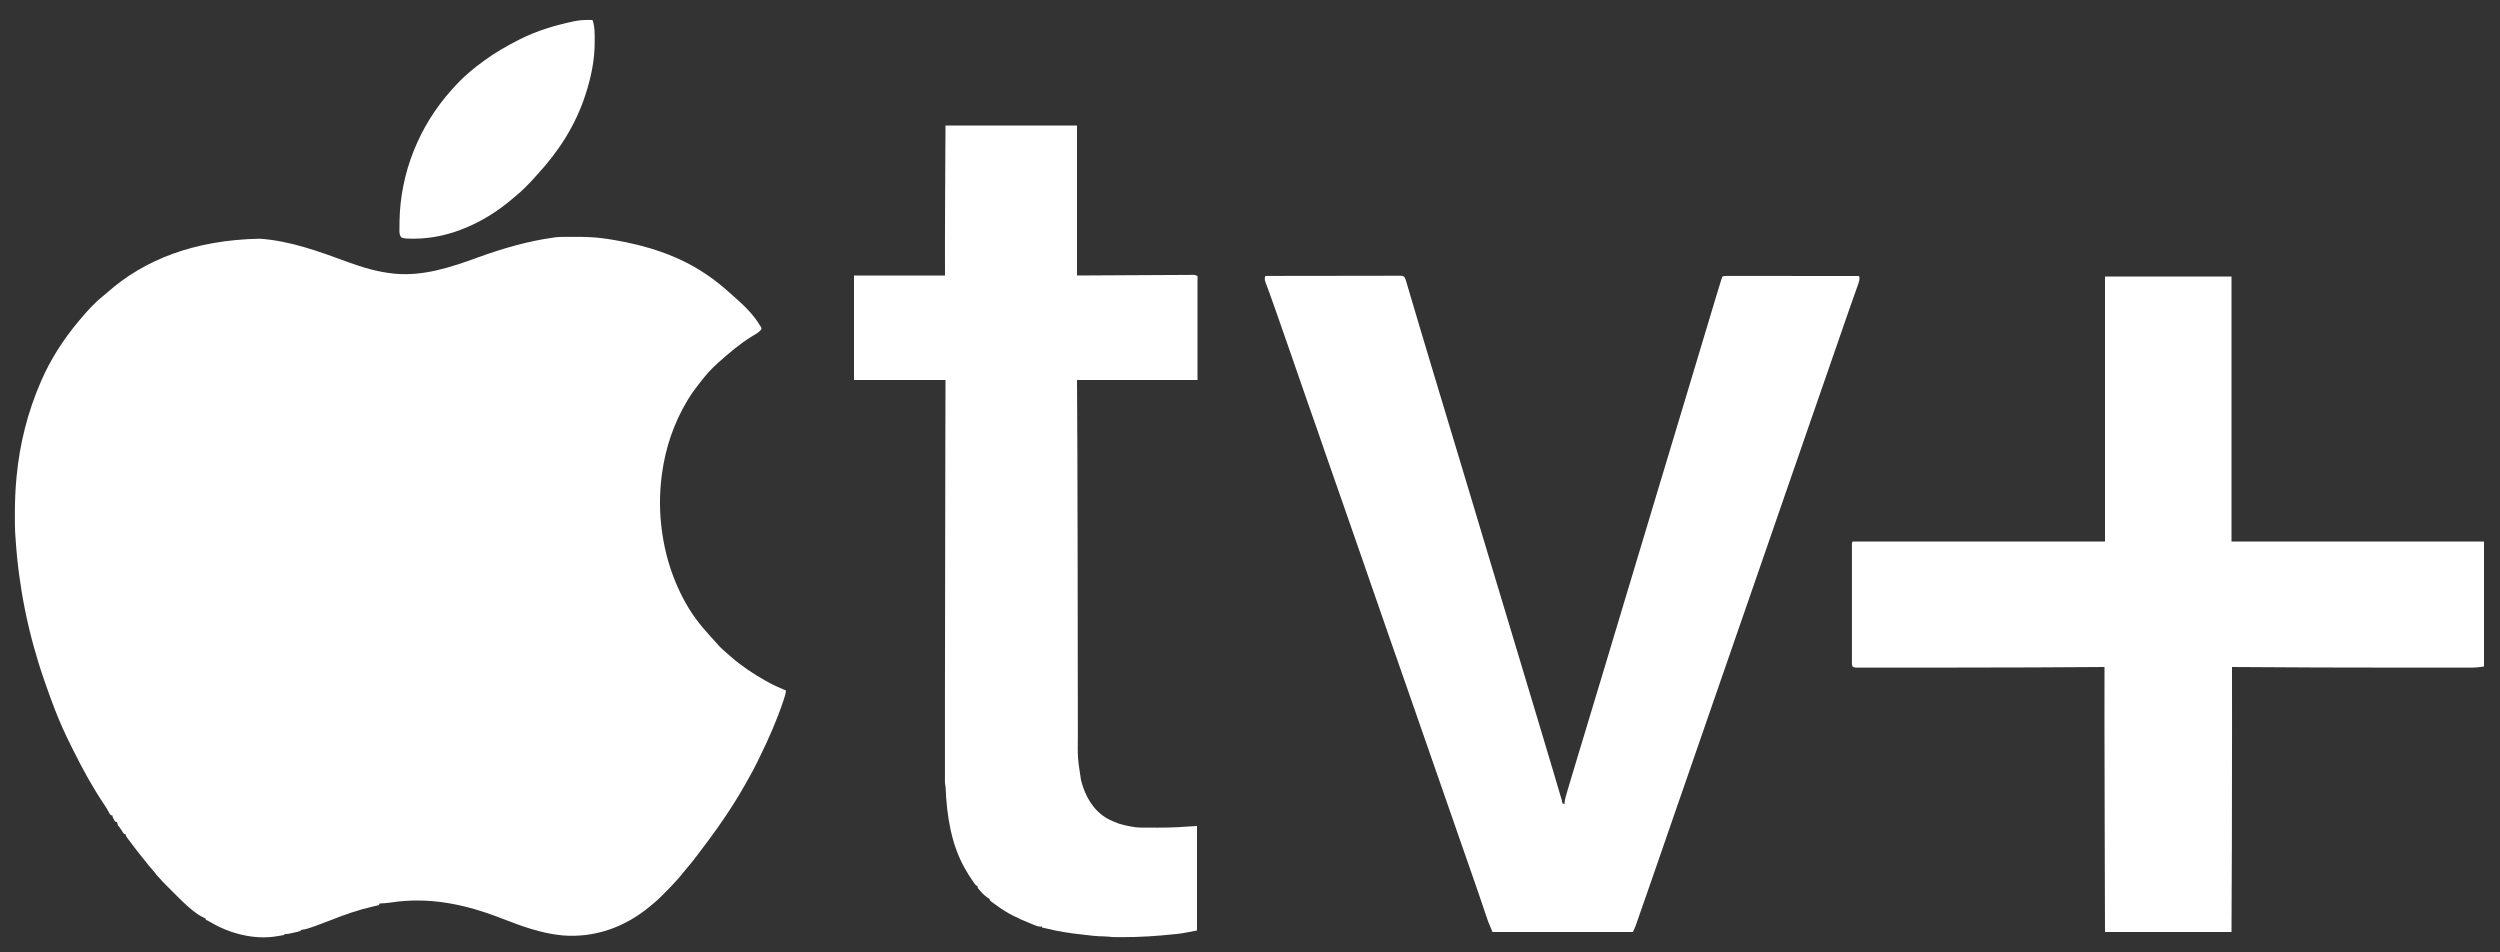
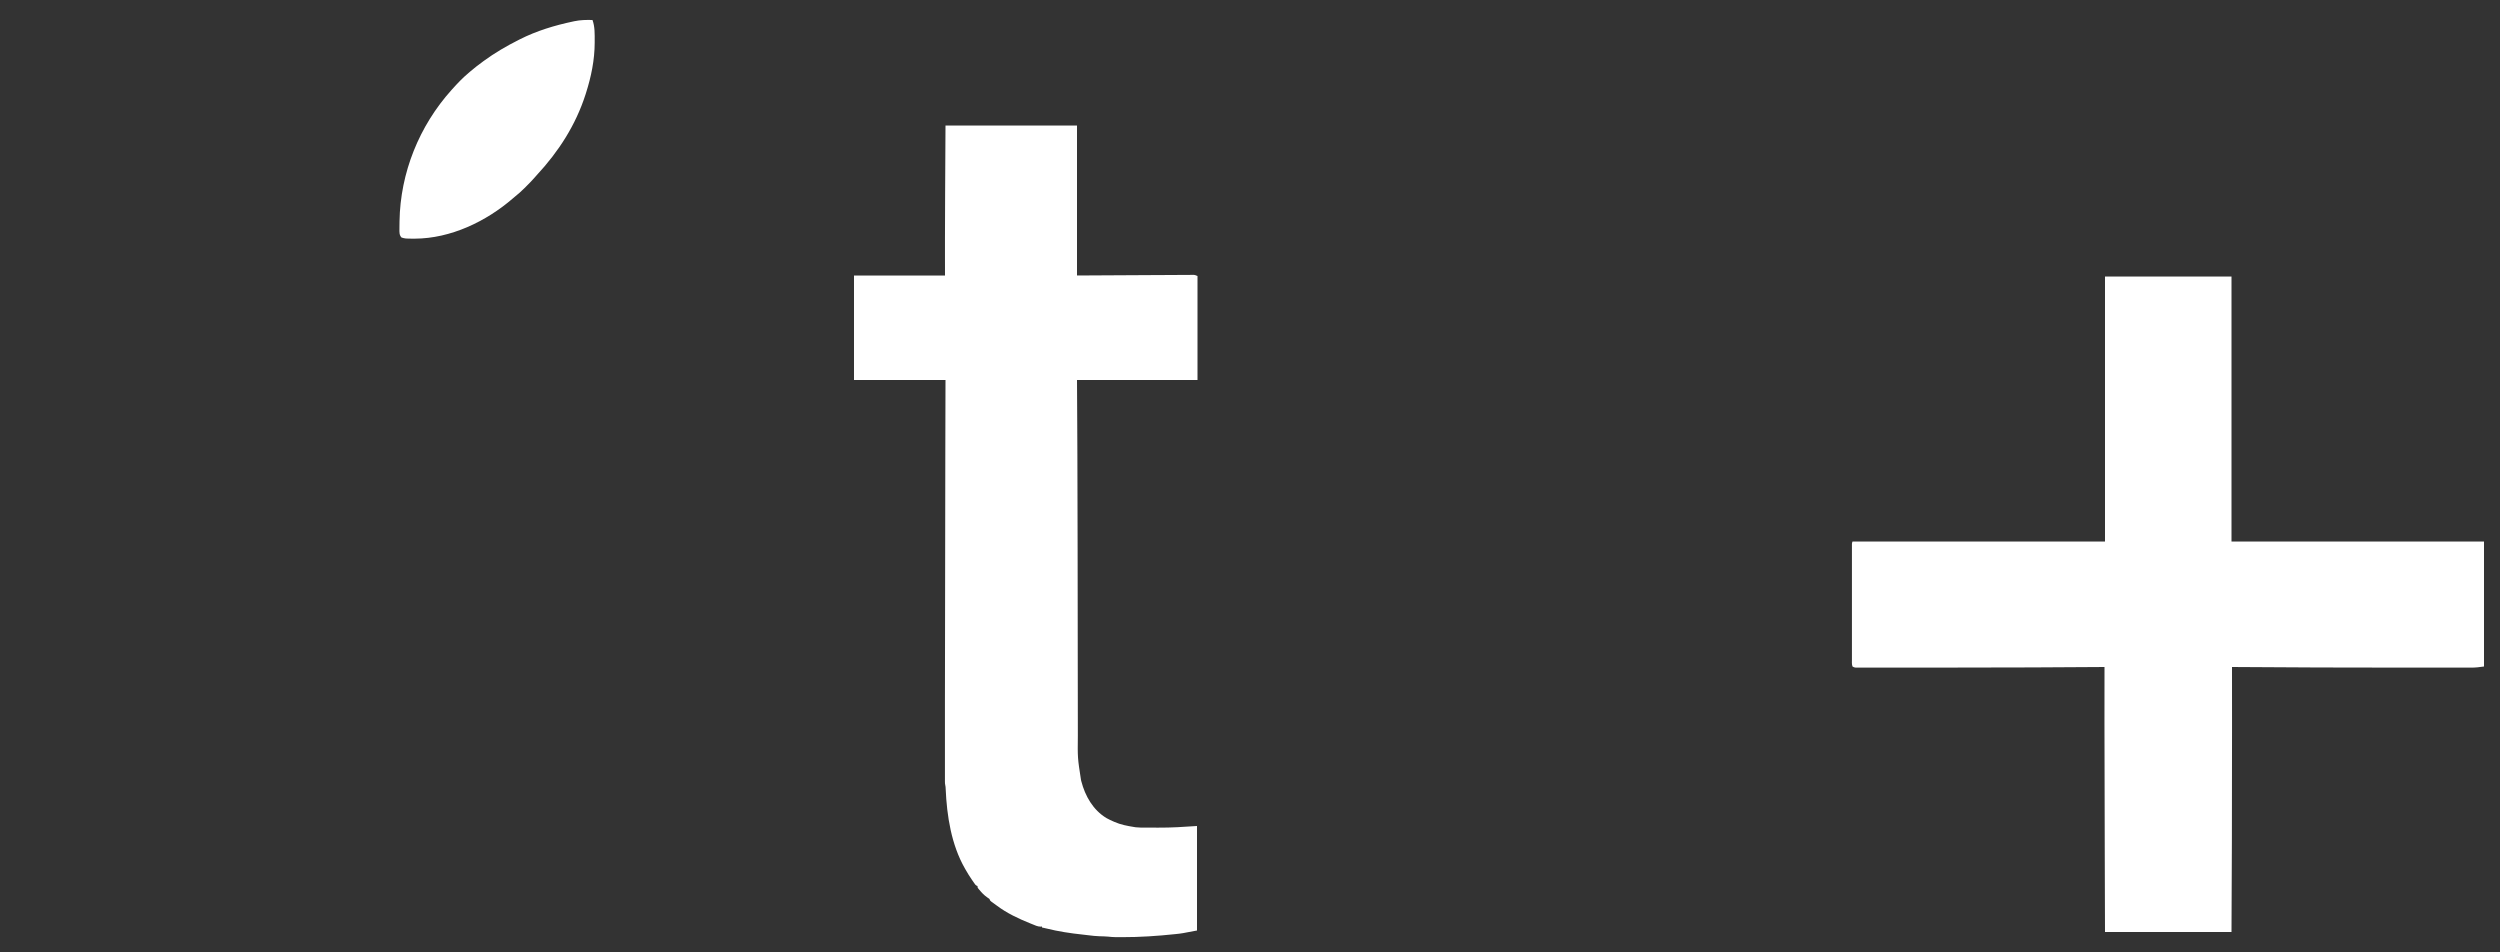
<svg xmlns="http://www.w3.org/2000/svg" version="1.1" width="5000" height="1905">
  <rect width="100%" height="100%" fill="#333333" stroke="none" />
-   <path d="M0 0 C0.675 -0.003 1.35 -0.006 2.045 -0.009 C5.637 -0.024 9.229 -0.033 12.821 -0.037 C15.728 -0.041 18.634 -0.055 21.541 -0.078 C40.891 -0.228 59.771 0.57 78.984 3.203 C79.851 3.321 80.717 3.44 81.61 3.562 C86.668 4.27 91.703 5.081 96.734 5.953 C97.476 6.079 98.217 6.206 98.98 6.336 C162.697 17.227 225.91 36.926 279.984 73.203 C281.045 73.909 281.045 73.909 282.126 74.628 C299.035 85.913 314.69 98.5 329.73 112.164 C331.753 113.994 333.798 115.792 335.859 117.578 C356.214 135.399 375.997 153.828 389.984 177.203 C390.548 178.08 391.111 178.956 391.691 179.859 C392.984 182.203 392.984 182.203 392.672 184.641 C388.24 191.371 379.987 195.097 373.26 199.249 C349.874 213.771 328.449 231.871 307.984 250.203 C306.54 251.491 306.54 251.491 305.066 252.805 C293.017 263.662 282.301 275.387 272.469 288.277 C270.859 290.365 269.22 292.428 267.574 294.488 C259.725 304.355 252.516 314.417 245.984 325.203 C245.513 325.979 245.042 326.755 244.557 327.555 C217.763 372.118 200.989 421.722 193.984 473.203 C193.833 474.295 193.682 475.387 193.527 476.512 C188.678 513.412 188.727 552.356 193.984 589.203 C194.129 590.245 194.273 591.286 194.422 592.359 C200.146 632.476 211.588 671.598 228.984 708.203 C229.39 709.069 229.796 709.934 230.213 710.826 C244.2 740.523 262.775 768.036 284.984 792.203 C286.114 793.491 287.239 794.782 288.359 796.078 C291.812 800.045 295.37 803.913 298.937 807.776 C301.517 810.577 304.032 813.415 306.484 816.328 C310.885 821.404 315.954 825.766 320.984 830.203 C321.653 830.799 322.322 831.394 323.012 832.008 C324.989 833.755 326.985 835.48 328.984 837.203 C329.869 837.978 330.753 838.753 331.664 839.551 C353.144 858.202 376.764 874.195 401.652 887.916 C403.718 889.056 405.774 890.213 407.828 891.375 C418.817 897.502 430.406 902.314 441.984 907.203 C441.348 914.16 439.128 920.539 436.922 927.141 C436.709 927.78 436.496 928.419 436.276 929.077 C423.313 967.718 406.662 1005.308 388.644 1041.837 C387.052 1045.067 385.472 1048.302 383.895 1051.539 C377.569 1064.437 370.756 1076.988 363.578 1089.43 C362.022 1092.137 360.485 1094.854 358.953 1097.574 C351.951 1109.989 344.601 1122.156 336.984 1134.203 C336.533 1134.919 336.081 1135.634 335.616 1136.371 C316.149 1167.096 294.916 1196.685 272.817 1225.56 C269.228 1230.249 265.671 1234.957 262.156 1239.702 C257.184 1246.407 252.013 1252.866 246.566 1259.191 C244.162 1261.996 241.814 1264.836 239.484 1267.703 C236.22 1271.705 232.933 1275.687 229.609 1279.641 C228.797 1280.609 227.985 1281.577 227.148 1282.574 C218.5 1292.601 209.301 1302.073 199.941 1311.431 C197.981 1313.394 196.03 1315.364 194.078 1317.334 C187.019 1324.425 179.874 1331.035 171.984 1337.203 C170.74 1338.226 169.499 1339.253 168.262 1340.285 C118.568 1381.134 58.004 1402.589 -6.418 1396.887 C-48.654 1392.75 -88.8 1377.785 -128.068 1362.51 C-199.273 1334.825 -271.226 1319.435 -347.653 1331.161 C-355.427 1332.336 -363.161 1332.881 -371.016 1333.203 C-371.346 1334.193 -371.676 1335.183 -372.016 1336.203 C-373.996 1336.968 -373.996 1336.968 -376.633 1337.527 C-378.11 1337.856 -378.11 1337.856 -379.618 1338.192 C-381.238 1338.538 -381.238 1338.538 -382.891 1338.891 C-412.354 1345.6 -440.79 1355.47 -468.828 1366.641 C-478.765 1370.599 -488.753 1374.37 -498.827 1377.962 C-500.305 1378.49 -501.782 1379.02 -503.258 1379.553 C-510.786 1382.268 -518.091 1384.716 -526.072 1385.761 C-526.713 1385.907 -527.355 1386.053 -528.016 1386.203 C-528.346 1386.863 -528.676 1387.523 -529.016 1388.203 C-531.437 1388.981 -531.437 1388.981 -534.625 1389.711 C-535.772 1389.975 -536.92 1390.239 -538.102 1390.512 C-539.311 1390.781 -540.52 1391.051 -541.766 1391.328 C-542.959 1391.605 -544.153 1391.882 -545.383 1392.168 C-554.393 1394.214 -554.393 1394.214 -557.774 1394.156 C-560.223 1393.949 -560.223 1393.949 -562.016 1396.203 C-564.899 1396.814 -567.731 1397.326 -570.641 1397.766 C-571.814 1397.954 -571.814 1397.954 -573.012 1398.146 C-575.344 1398.516 -577.679 1398.862 -580.016 1399.203 C-581.841 1399.485 -581.841 1399.485 -583.703 1399.773 C-611.382 1403.082 -639.731 1398.932 -666.016 1390.203 C-667.247 1389.795 -667.247 1389.795 -668.503 1389.378 C-683.995 1384.146 -698.154 1377.042 -712.223 1368.77 C-714.969 1367.114 -714.969 1367.114 -718.016 1366.203 C-718.346 1365.213 -718.676 1364.223 -719.016 1363.203 C-721.426 1361.788 -721.426 1361.788 -724.391 1360.516 C-730.867 1357.404 -736.37 1353.623 -742.016 1349.203 C-742.875 1348.537 -743.735 1347.87 -744.621 1347.184 C-759.073 1335.677 -772.027 1322.355 -785.053 1309.296 C-787.603 1306.741 -790.157 1304.192 -792.713 1301.643 C-794.357 1299.998 -796.001 1298.353 -797.645 1296.707 C-798.398 1295.956 -799.151 1295.205 -799.927 1294.431 C-803.72 1290.621 -807.362 1286.757 -810.802 1282.625 C-812.093 1281.067 -812.093 1281.067 -814.016 1279.266 C-815.79 1277.435 -817.206 1275.632 -818.703 1273.578 C-821.04 1270.399 -823.53 1267.48 -826.203 1264.578 C-830.87 1259.472 -835.098 1254.092 -839.336 1248.633 C-841.635 1245.674 -843.998 1242.775 -846.391 1239.891 C-852.474 1232.489 -858.248 1224.852 -864.016 1217.203 C-864.654 1216.359 -865.292 1215.515 -865.95 1214.646 C-867.896 1212.067 -869.832 1209.48 -871.766 1206.891 C-872.374 1206.084 -872.983 1205.278 -873.61 1204.447 C-874.172 1203.69 -874.734 1202.933 -875.312 1202.152 C-876.06 1201.152 -876.06 1201.152 -876.823 1200.132 C-878.052 1198.145 -878.585 1196.486 -879.016 1194.203 C-880.006 1194.203 -880.996 1194.203 -882.016 1194.203 C-883.653 1191.958 -885.097 1189.767 -886.516 1187.391 C-888.772 1183.679 -890.918 1180.272 -894.016 1177.203 C-894.759 1174.893 -895.438 1172.56 -896.016 1170.203 C-896.619 1170.14 -897.222 1170.077 -897.844 1170.012 C-900.936 1168.86 -901.398 1167.207 -902.766 1164.266 C-903.194 1163.37 -903.622 1162.474 -904.062 1161.551 C-905.016 1159.203 -905.016 1159.203 -905.016 1157.203 C-905.601 1157.164 -906.186 1157.126 -906.789 1157.086 C-910.225 1155.724 -910.947 1153.299 -912.641 1150.078 C-915.437 1144.921 -918.395 1139.985 -921.703 1135.141 C-944.885 1100.896 -964.824 1064.173 -983.25 1027.179 C-984.508 1024.656 -985.771 1022.135 -987.042 1019.618 C-998.934 996.043 -1009.787 972.06 -1019.391 947.453 C-1019.648 946.795 -1019.906 946.137 -1020.171 945.459 C-1027.561 926.533 -1034.393 907.41 -1041.016 888.203 C-1041.388 887.127 -1041.76 886.05 -1042.144 884.941 C-1073.603 793.832 -1092.675 699.466 -1098.875 603.289 C-1099.005 601.364 -1099.154 599.441 -1099.306 597.518 C-1100.324 583.828 -1100.258 570.112 -1100.266 556.391 C-1100.266 555.72 -1100.267 555.05 -1100.267 554.359 C-1100.283 529.872 -1099.388 505.584 -1097.016 481.203 C-1096.945 480.462 -1096.875 479.721 -1096.803 478.958 C-1090.628 413.971 -1074.868 351.184 -1049.016 291.203 C-1048.581 290.192 -1048.146 289.181 -1047.699 288.139 C-1029.339 245.745 -1003.619 205.591 -974.016 170.203 C-973.201 169.214 -972.386 168.226 -971.547 167.207 C-956.906 149.546 -940.875 131.571 -922.785 117.414 C-920.087 115.26 -917.511 113.013 -914.932 110.72 C-842.014 46.13 -741.83 6.144 -610.587 3.616 C-549.43 7.748 -490.818 29.578 -433.798 50.478 C-404.678 61.151 -374.973 69.984 -344.016 73.203 C-343.042 73.314 -342.069 73.425 -341.066 73.539 C-284.078 79.052 -228.761 60.972 -175.953 41.703 C-125.672 23.357 -75.141 8.547 -22.016 1.203 C-20.263 0.933 -20.263 0.933 -18.476 0.657 C-12.345 -0.094 -6.168 0.02 0 0 Z " fill="#FFFFFF" transform="translate(1130.016,473.797)" />
-   <path d="M0 0 C0.957 -0.004 1.915 -0.009 2.901 -0.014 C3.966 -0.013 5.03 -0.013 6.127 -0.013 C7.808 -0.018 7.808 -0.018 9.524 -0.024 C13.312 -0.035 17.1 -0.039 20.888 -0.043 C23.591 -0.049 26.294 -0.056 28.996 -0.063 C37.131 -0.082 45.266 -0.093 53.4 -0.101 C57.228 -0.106 61.055 -0.111 64.883 -0.116 C77.6 -0.133 90.317 -0.148 103.035 -0.155 C106.337 -0.157 109.639 -0.159 112.942 -0.161 C114.173 -0.162 114.173 -0.162 115.429 -0.162 C128.731 -0.171 142.033 -0.196 155.335 -0.229 C168.981 -0.262 182.627 -0.28 196.274 -0.283 C203.94 -0.285 211.606 -0.294 219.272 -0.319 C225.8 -0.341 232.328 -0.349 238.856 -0.339 C242.188 -0.335 245.519 -0.339 248.852 -0.356 C252.461 -0.374 256.07 -0.367 259.679 -0.354 C260.737 -0.364 261.794 -0.375 262.884 -0.387 C269.955 -0.324 269.955 -0.324 273.208 2.012 C274.789 4.434 275.669 6.58 276.49 9.356 C276.81 10.413 277.129 11.47 277.458 12.559 C277.96 14.29 277.96 14.29 278.472 16.056 C278.836 17.273 279.2 18.491 279.575 19.745 C280.574 23.086 281.557 26.431 282.537 29.777 C283.584 33.34 284.645 36.898 285.705 40.457 C287.698 47.152 289.677 53.851 291.652 60.552 C293.857 68.033 296.076 75.51 298.296 82.986 C299.064 85.569 299.831 88.151 300.597 90.734 C300.882 91.692 300.882 91.692 301.172 92.669 C302.34 96.603 303.507 100.537 304.672 104.471 C313.104 132.933 321.678 161.352 330.258 189.769 C333.651 201.007 337.038 212.246 340.421 223.486 C340.918 225.134 341.414 226.782 341.91 228.43 C342.664 230.935 343.418 233.439 344.172 235.943 C351.85 261.448 359.535 286.95 367.238 312.447 C367.899 314.635 368.56 316.824 369.221 319.013 C369.551 320.104 369.881 321.196 370.221 322.32 C382.358 362.498 394.476 402.682 406.531 442.884 C406.836 443.902 407.141 444.919 407.455 445.967 C411.845 460.605 416.232 475.243 420.619 489.881 C426.4 509.174 432.183 528.467 437.968 547.759 C438.312 548.904 438.655 550.048 439.008 551.228 C450.224 588.628 461.49 626.014 472.785 663.39 C482.736 696.321 492.643 729.265 502.518 762.219 C511.982 793.806 521.492 825.381 531.034 856.945 C543.705 898.863 556.298 940.802 568.718 982.795 C570.225 987.89 571.734 992.985 573.245 998.08 C575.398 1005.34 577.549 1012.601 579.697 1019.863 C580.493 1022.554 581.29 1025.244 582.088 1027.935 C583.172 1031.59 584.252 1035.247 585.332 1038.904 C585.65 1039.977 585.969 1041.05 586.297 1042.156 C586.587 1043.141 586.878 1044.126 587.177 1045.141 C587.428 1045.991 587.679 1046.84 587.938 1047.715 C588.604 1050.173 589.123 1052.632 589.593 1055.134 C590.913 1055.464 592.233 1055.794 593.593 1056.134 C593.674 1054.956 593.754 1053.777 593.837 1052.563 C594.624 1045.602 596.726 1038.974 598.691 1032.275 C599.133 1030.749 599.575 1029.223 600.016 1027.696 C606.162 1006.535 612.586 985.455 618.976 964.367 C620.776 958.424 622.573 952.479 624.371 946.535 C626.86 938.304 629.349 930.073 631.84 921.843 C636.602 906.11 641.351 890.373 646.093 874.634 C647.558 869.775 649.023 864.915 650.488 860.056 C650.678 859.426 650.868 858.797 651.063 858.148 C654.626 846.334 658.196 834.522 661.767 822.71 C664.773 812.768 667.777 802.826 670.781 792.884 C671.121 791.76 671.46 790.635 671.811 789.476 C682.997 752.45 694.108 715.402 705.177 678.34 C713.965 648.915 722.785 619.501 731.7 590.115 C740.978 559.536 750.167 528.931 759.343 498.322 C762.2 488.793 765.057 479.264 767.914 469.736 C768.256 468.594 768.598 467.453 768.951 466.277 C774.357 448.245 779.777 430.218 785.218 412.197 C785.743 410.458 785.743 410.458 786.279 408.683 C786.632 407.513 786.986 406.343 787.35 405.138 C788.087 402.695 788.825 400.253 789.562 397.81 C789.938 396.564 790.314 395.318 790.702 394.034 C797.055 372.988 803.384 351.935 809.718 330.884 C812.421 321.901 815.125 312.918 817.828 303.935 C818.16 302.829 818.493 301.724 818.836 300.584 C823.216 286.031 827.598 271.479 831.984 256.927 C833.979 250.309 835.974 243.69 837.968 237.072 C838.335 235.854 838.335 235.854 838.71 234.612 C847.218 206.381 855.693 178.14 864.16 149.898 C885.369 79.156 885.369 79.156 894.661 48.436 C895.269 46.424 895.876 44.413 896.482 42.402 C898.534 35.605 900.599 28.814 902.699 22.032 C903.292 20.111 903.879 18.188 904.46 16.263 C905.245 13.668 906.051 11.08 906.863 8.494 C907.194 7.374 907.194 7.374 907.532 6.232 C908.182 4.211 908.182 4.211 909.593 1.134 C912.466 0.038 915.236 0.01 918.287 0.011 C919.232 0.009 920.177 0.007 921.15 0.005 C922.185 0.008 923.22 0.011 924.287 0.014 C925.389 0.013 926.49 0.012 927.626 0.011 C931.331 0.01 935.036 0.015 938.741 0.021 C941.392 0.021 944.042 0.021 946.693 0.02 C952.407 0.02 958.12 0.023 963.834 0.028 C972.095 0.037 980.356 0.039 988.617 0.04 C1002.019 0.043 1015.422 0.049 1028.824 0.059 C1041.844 0.068 1054.864 0.075 1067.884 0.079 C1069.088 0.08 1069.088 0.08 1070.316 0.08 C1074.341 0.081 1078.367 0.083 1082.392 0.084 C1115.793 0.094 1149.193 0.112 1182.593 0.134 C1185.055 5.057 1182.489 11.845 1180.854 16.791 C1180.102 18.932 1179.34 21.07 1178.57 23.205 C1178.157 24.374 1177.744 25.543 1177.319 26.747 C1176.427 29.269 1175.532 31.789 1174.63 34.308 C1173.194 38.322 1171.772 42.341 1170.352 46.361 C1169.866 47.735 1169.381 49.11 1168.895 50.485 C1168.532 51.511 1168.532 51.511 1168.162 52.559 C1167.422 54.652 1166.68 56.745 1165.938 58.838 C1161.188 72.245 1156.537 85.686 1151.906 99.134 C1151.122 101.406 1150.339 103.678 1149.555 105.95 C1148.388 109.334 1147.221 112.718 1146.054 116.102 C1141.868 128.241 1137.669 140.376 1133.468 152.509 C1133.098 153.579 1132.728 154.649 1132.346 155.751 C1111.278 216.601 1111.278 216.601 1101.129 245.653 C1091.882 272.123 1082.739 298.629 1073.593 325.134 C1070.344 334.551 1067.095 343.968 1063.843 353.384 C1063.246 355.113 1063.246 355.113 1062.637 356.877 C1057.185 372.666 1051.703 388.445 1046.192 404.214 C1038.414 426.473 1030.728 448.764 1023.037 471.053 C1019.038 482.643 1015.034 494.232 1011.031 505.822 C1010.638 506.959 1010.245 508.096 1009.841 509.268 C1001.847 532.409 993.838 555.547 985.827 578.683 C982.832 587.331 979.839 595.981 976.845 604.63 C975.347 608.958 973.848 613.287 972.35 617.615 C968.946 627.448 965.542 637.281 962.141 647.115 C954.563 669.029 946.972 690.939 939.321 712.828 C933.26 730.172 927.274 747.542 921.292 764.914 C915.946 780.437 910.578 795.951 905.156 811.447 C898.844 829.488 892.62 847.558 886.406 865.633 C880.385 883.149 874.336 900.655 868.217 918.137 C862.452 934.616 856.769 951.124 851.093 967.634 C845.087 985.105 839.068 1002.571 832.968 1020.009 C827.37 1036.018 821.814 1052.041 816.281 1068.072 C815.88 1069.233 815.479 1070.394 815.066 1071.59 C813.444 1076.291 811.821 1080.992 810.199 1085.692 C805.636 1098.912 801.059 1112.127 796.482 1125.342 C792.239 1137.595 788 1149.849 783.769 1162.107 C775.103 1187.216 766.426 1212.32 757.651 1237.391 C755.564 1243.356 753.481 1249.323 751.401 1255.291 C749.583 1260.509 747.762 1265.725 745.938 1270.941 C744.818 1274.146 743.699 1277.352 742.583 1280.558 C741.336 1284.14 740.085 1287.719 738.832 1291.298 C738.278 1292.894 738.278 1292.894 737.713 1294.522 C737.361 1295.525 737.008 1296.529 736.645 1297.562 C736.344 1298.425 736.043 1299.288 735.733 1300.177 C734.173 1304.225 732.355 1308.17 730.593 1312.134 C637.863 1312.134 545.133 1312.134 449.593 1312.134 C440.413 1290.331 440.413 1290.331 437.98 1282.931 C437.688 1282.065 437.396 1281.199 437.095 1280.306 C436.473 1278.459 435.855 1276.61 435.239 1274.76 C433.892 1270.717 432.529 1266.679 431.166 1262.641 C430.438 1260.485 429.712 1258.328 428.986 1256.172 C424.713 1243.49 420.343 1230.843 415.968 1218.197 C415.565 1217.029 415.161 1215.862 414.745 1214.659 C409.134 1198.428 403.486 1182.209 397.8 1166.004 C393.2 1152.891 388.643 1139.764 384.093 1126.634 C378.95 1111.793 373.791 1096.957 368.593 1082.134 C363.051 1066.328 357.553 1050.507 352.067 1034.682 C347.092 1020.327 342.102 1005.977 337.093 991.634 C331.378 975.267 325.689 958.89 320.01 942.51 C315.053 928.213 310.082 913.921 305.093 899.634 C299.741 884.307 294.411 868.973 289.093 853.634 C277.968 821.55 266.777 789.489 255.531 757.447 C255.101 756.221 254.671 754.996 254.228 753.733 C252.118 747.723 250.008 741.712 247.899 735.702 C247.312 734.031 247.312 734.031 246.714 732.326 C246.002 730.298 245.29 728.271 244.578 726.243 C232.446 691.68 220.459 657.067 208.527 622.435 C208.105 621.209 207.682 619.983 207.247 618.72 C206.824 617.493 206.402 616.267 205.966 615.003 C205.113 612.526 204.259 610.049 203.406 607.572 C202.983 606.345 202.561 605.119 202.125 603.855 C196.155 586.53 190.151 569.216 184.104 551.917 C179.779 539.541 175.474 527.158 171.18 514.77 C161.361 486.442 151.497 458.13 141.586 429.833 C133.334 406.276 125.084 382.718 116.906 359.134 C116.564 358.149 116.222 357.163 115.87 356.148 C112.329 345.933 108.793 335.716 105.266 325.497 C103.376 320.021 101.485 314.546 99.593 309.072 C99.219 307.989 98.846 306.907 98.46 305.792 C92.672 289.045 86.78 272.335 80.841 255.641 C75.456 240.495 70.204 225.309 65.041 210.087 C58.923 192.053 52.671 174.068 46.379 156.094 C43.969 149.21 41.566 142.324 39.166 135.437 C36.367 127.406 33.565 119.375 30.761 111.345 C29.206 106.89 27.651 102.434 26.097 97.978 C24.076 92.183 22.053 86.389 20.029 80.595 C18.888 77.329 17.747 74.062 16.607 70.795 C12.27 58.363 7.925 45.935 3.363 33.583 C3.049 32.731 2.736 31.879 2.412 31.001 C1.008 27.189 -0.409 23.383 -1.852 19.586 C-6.237 7.877 -6.237 7.877 -5.407 1.134 C-3.82 -0.452 -2.202 0.005 0 0 Z " fill="#FFFFFF" transform="translate(2535.407,551.866)" />
  <path d="M0 0 C83.49 0 166.98 0 253 0 C253 174.9 253 349.8 253 530 C419.65 530 586.3 530 758 530 C758 612.5 758 695 758 780 C748.961 781.391 740.871 782.288 731.858 782.247 C730.598 782.25 729.339 782.252 728.041 782.255 C724.579 782.261 721.117 782.255 717.654 782.247 C713.898 782.24 710.141 782.245 706.384 782.249 C698.997 782.254 691.61 782.248 684.222 782.239 C675.459 782.228 666.695 782.229 657.931 782.229 C642.096 782.229 626.261 782.22 610.426 782.206 C595.443 782.192 580.461 782.185 565.478 782.185 C474.961 782.188 384.45 781.934 254 781 C254.001 782.121 254.002 783.243 254.003 784.398 C254.033 821.169 254.051 857.94 254.062 894.711 C254.062 896.929 254.063 899.147 254.064 901.366 C254.085 975.111 254.032 1048.856 253.777 1122.602 C253.77 1124.662 253.763 1126.722 253.756 1128.782 C253.545 1189.521 253.262 1250.261 253 1311 C169.51 1311 86.02 1311 0 1311 C-0.263 1226.889 -0.263 1226.889 -0.356 1196.048 C-0.36 1194.636 -0.36 1194.636 -0.364 1193.197 C-0.407 1179.082 -0.449 1164.967 -0.491 1150.853 C-0.5 1147.822 -0.509 1144.791 -0.518 1141.76 C-1.037 967.483 -1.037 967.483 -1.066 898.523 C-1.067 897.468 -1.067 896.413 -1.068 895.326 C-1.084 857.217 -1.039 819.109 -1 781 C-1.664 781.005 -2.329 781.01 -3.014 781.015 C-94.305 781.697 -185.594 782.147 -321.557 782.185 C-336.918 782.185 -352.278 782.195 -367.639 782.208 C-383.749 782.223 -399.859 782.23 -415.969 782.229 C-424.885 782.229 -433.801 782.231 -442.717 782.242 C-450.178 782.251 -457.638 782.253 -465.099 782.247 C-468.886 782.243 -472.673 782.243 -476.46 782.252 C-480.551 782.261 -484.642 782.255 -488.733 782.247 C-489.93 782.252 -491.128 782.258 -492.362 782.263 C-493.451 782.258 -494.541 782.254 -495.663 782.249 C-496.604 782.249 -497.545 782.249 -498.515 782.25 C-501.156 781.984 -502.78 781.439 -505 780 C-506.685 775.427 -506.139 770.053 -506.127 765.232 C-506.129 764.241 -506.13 763.251 -506.132 762.231 C-506.136 758.909 -506.133 755.587 -506.129 752.265 C-506.131 749.885 -506.133 747.505 -506.135 745.125 C-506.139 739.33 -506.138 733.535 -506.135 727.74 C-506.133 723.032 -506.133 718.323 -506.134 713.614 C-506.134 712.944 -506.134 712.274 -506.134 711.584 C-506.135 710.223 -506.135 708.861 -506.135 707.5 C-506.138 694.737 -506.135 681.975 -506.129 669.212 C-506.125 658.256 -506.126 647.301 -506.13 636.345 C-506.136 623.625 -506.138 610.905 -506.135 598.185 C-506.134 596.829 -506.134 595.474 -506.134 594.118 C-506.134 593.451 -506.134 592.784 -506.133 592.097 C-506.132 587.392 -506.134 582.687 -506.136 577.982 C-506.139 571.654 -506.137 565.325 -506.131 558.997 C-506.13 556.67 -506.13 554.342 -506.133 552.015 C-506.135 548.848 -506.132 545.681 -506.127 542.514 C-506.129 541.585 -506.131 540.655 -506.134 539.698 C-506.131 538.852 -506.129 538.006 -506.126 537.135 C-506.126 536.403 -506.126 535.672 -506.125 534.919 C-506 533 -506 533 -505 530 C-338.35 530 -171.7 530 0 530 C0 355.1 0 180.2 0 0 Z " fill="#FFFFFF" transform="translate(4210,553)" />
  <path d="M0 0 C86.79 0 173.58 0 263 0 C263 99 263 198 263 300 C323.457 299.672 323.457 299.672 383.915 299.342 C395.767 299.278 395.767 299.278 401.365 299.249 C405.168 299.228 408.971 299.208 412.774 299.186 C423.292 299.127 433.811 299.075 444.329 299.036 C450.437 299.013 456.545 298.978 462.654 298.937 C466.928 298.91 471.202 298.892 475.476 298.876 C477.518 298.866 479.56 298.853 481.602 298.837 C484.424 298.814 487.246 298.804 490.068 298.797 C490.902 298.787 491.736 298.778 492.596 298.768 C493.369 298.768 494.143 298.769 494.941 298.769 C495.608 298.766 496.275 298.762 496.962 298.758 C499 299 499 299 504 301 C504 369.64 504 438.28 504 509 C424.47 509 344.94 509 263 509 C263.156 538.511 263.312 568.021 263.473 598.426 C263.57 618.179 263.666 637.933 263.75 657.686 C263.756 658.944 263.761 660.203 263.767 661.499 C264.036 724.266 264.147 787.034 264.231 849.801 C264.244 859.391 264.258 868.981 264.271 878.571 C264.314 908.363 264.355 938.155 264.393 967.947 C264.394 968.689 264.395 969.431 264.396 970.195 C264.418 987.717 264.439 1005.238 264.457 1022.76 C264.458 1023.53 264.459 1024.299 264.46 1025.092 C264.464 1028.983 264.468 1032.874 264.472 1036.765 C264.473 1037.535 264.474 1038.305 264.474 1039.099 C264.476 1040.654 264.478 1042.21 264.479 1043.765 C264.506 1069.499 264.539 1095.234 264.58 1120.969 C264.586 1124.594 264.591 1128.22 264.597 1131.845 C264.598 1132.557 264.599 1133.27 264.6 1134.004 C264.618 1145.318 264.628 1156.631 264.635 1167.945 C264.643 1179.216 264.657 1190.486 264.679 1201.757 C264.69 1207.823 264.698 1213.89 264.698 1219.956 C264.172 1264.822 264.172 1264.822 271 1309 C271.206 1309.82 271.412 1310.64 271.625 1311.485 C279.271 1341.032 295.137 1369.077 321.927 1385.157 C326.496 1387.715 331.204 1389.906 336 1392 C336.615 1392.277 337.23 1392.554 337.864 1392.839 C350.306 1398.35 363.621 1400.835 377 1403 C378.114 1403.181 379.228 1403.362 380.376 1403.549 C387.103 1404.357 393.91 1404.186 400.676 1404.203 C401.825 1404.207 401.825 1404.207 402.998 1404.212 C407.094 1404.227 411.189 1404.236 415.285 1404.24 C418.574 1404.245 421.863 1404.258 425.152 1404.281 C451.324 1404.452 476.783 1402.829 503 1401 C503 1469.97 503 1538.94 503 1610 C472.462 1615.873 472.462 1615.873 461.125 1617.062 C460.418 1617.138 459.711 1617.214 458.983 1617.292 C423.908 1621.01 388.588 1623.4 353.312 1623.312 C352.282 1623.31 351.252 1623.308 350.19 1623.305 C347.289 1623.293 344.389 1623.269 341.488 1623.238 C340.653 1623.231 339.819 1623.223 338.959 1623.215 C334.269 1623.14 329.686 1622.793 325.03 1622.23 C322.425 1621.935 319.835 1621.824 317.215 1621.754 C316.188 1621.721 315.161 1621.688 314.104 1621.654 C312.02 1621.594 309.937 1621.537 307.854 1621.482 C300.551 1621.242 293.384 1620.496 286.149 1619.537 C282.027 1618.993 277.9 1618.54 273.766 1618.105 C249.528 1615.519 225.68 1611.906 202 1606 C199.004 1605.315 196.003 1604.655 193 1604 C193 1603.34 193 1602.68 193 1602 C192.112 1602.099 191.224 1602.199 190.309 1602.301 C184.188 1602.284 178.638 1599.459 173.062 1597.188 C171.815 1596.686 170.567 1596.185 169.319 1595.684 C145.744 1586.153 123.044 1575.536 102.632 1560.217 C100.937 1558.953 99.225 1557.715 97.508 1556.48 C96.401 1555.675 95.294 1554.869 94.188 1554.062 C93.212 1553.352 92.236 1552.642 91.23 1551.91 C89 1550 89 1550 88 1547 C86.381 1545.748 84.704 1544.571 83 1543.438 C77.112 1539.287 72.564 1534.541 68 1529 C67.256 1528.138 66.512 1527.275 65.746 1526.387 C64 1524 64 1524 64 1521 C63.134 1520.691 63.134 1520.691 62.25 1520.375 C59.788 1518.871 58.681 1517.298 57.18 1514.871 C55.811 1512.7 54.315 1510.644 52.812 1508.562 C48.167 1501.927 44.033 1495.02 40 1488 C39.447 1487.044 39.447 1487.044 38.882 1486.068 C11.597 1438.382 2.67 1380.833 0.341 1326.63 C0.187 1322.815 0.187 1322.815 -0.508 1319.074 C-1.062 1316.738 -1.125 1314.666 -1.126 1312.266 C-1.13 1310.83 -1.13 1310.83 -1.134 1309.366 C-1.132 1308.314 -1.129 1307.263 -1.127 1306.179 C-1.129 1304.495 -1.129 1304.495 -1.132 1302.776 C-1.136 1298.971 -1.133 1295.167 -1.129 1291.362 C-1.13 1288.613 -1.132 1285.863 -1.135 1283.113 C-1.139 1276.297 -1.138 1269.481 -1.135 1262.665 C-1.133 1256.951 -1.133 1251.238 -1.134 1245.524 C-1.135 1244.697 -1.135 1243.869 -1.135 1243.016 C-1.135 1241.326 -1.136 1239.636 -1.136 1237.945 C-1.14 1220.644 -1.137 1203.343 -1.131 1186.042 C-1.126 1173.533 -1.124 1161.024 -1.123 1148.514 C-1.112 1032.318 -0.939 916.121 -0.356 652.923 C-0.353 651.784 -0.351 650.645 -0.348 649.471 C-0.237 602.647 -0.118 555.824 0 509 C-60.39 509 -120.78 509 -183 509 C-183 440.03 -183 371.06 -183 300 C-122.94 300 -62.88 300 -1 300 C-1.021 286.14 -1.041 272.28 -1.062 258 C-1.069 248.266 -1.074 238.531 -1.066 228.797 C-1.066 228.146 -1.065 227.495 -1.065 226.825 C-1.043 198.576 -0.917 170.327 -0.777 142.078 C-0.77 140.588 -0.77 140.588 -0.762 139.068 C-0.533 92.712 -0.26 46.356 0 0 Z " fill="#FFFFFF" transform="translate(1891,251)" />
  <path d="M0 0 C4.899 13.454 4.406 28.488 4.375 42.625 C4.374 44.033 4.374 44.033 4.373 45.47 C4.282 79.967 -2.573 113.179 -13 146 C-13.485 147.528 -13.485 147.528 -13.979 149.086 C-33.642 210.188 -67.792 263.238 -111.332 310.086 C-113.297 312.232 -115.199 314.397 -117.09 316.605 C-121.567 321.738 -126.364 326.55 -131.178 331.363 C-132.739 332.926 -134.291 334.497 -135.844 336.068 C-142.239 342.499 -148.894 348.35 -156 354 C-157.125 354.947 -158.244 355.9 -159.355 356.863 C-212.783 403.069 -283.745 436.993 -355.188 437.312 C-356.369 437.318 -357.55 437.324 -358.767 437.33 C-374.877 437.196 -374.877 437.196 -382 435 C-386.659 430.045 -386.164 424.206 -386.125 417.75 C-386.121 416.899 -386.117 416.049 -386.113 415.172 C-386.088 412.115 -386.046 409.057 -386 406 C-385.973 404.146 -385.973 404.146 -385.946 402.255 C-384.326 305.483 -346.709 212.106 -282 140 C-281.521 139.465 -281.043 138.93 -280.55 138.379 C-270.334 127.012 -259.728 115.82 -248 106 C-247.073 105.196 -246.146 104.391 -245.191 103.562 C-236.771 96.281 -227.983 89.57 -219 83 C-218.406 82.563 -217.811 82.126 -217.199 81.676 C-195.362 65.656 -172.145 52.213 -148 40 C-146.709 39.342 -146.709 39.342 -145.392 38.671 C-111.866 21.713 -75.662 10.747 -39 3 C-38.102 2.806 -37.204 2.613 -36.278 2.414 C-24.155 -0.14 -12.362 -0.329 0 0 Z " fill="#FFFFFF" transform="translate(1185,40)" />
</svg>